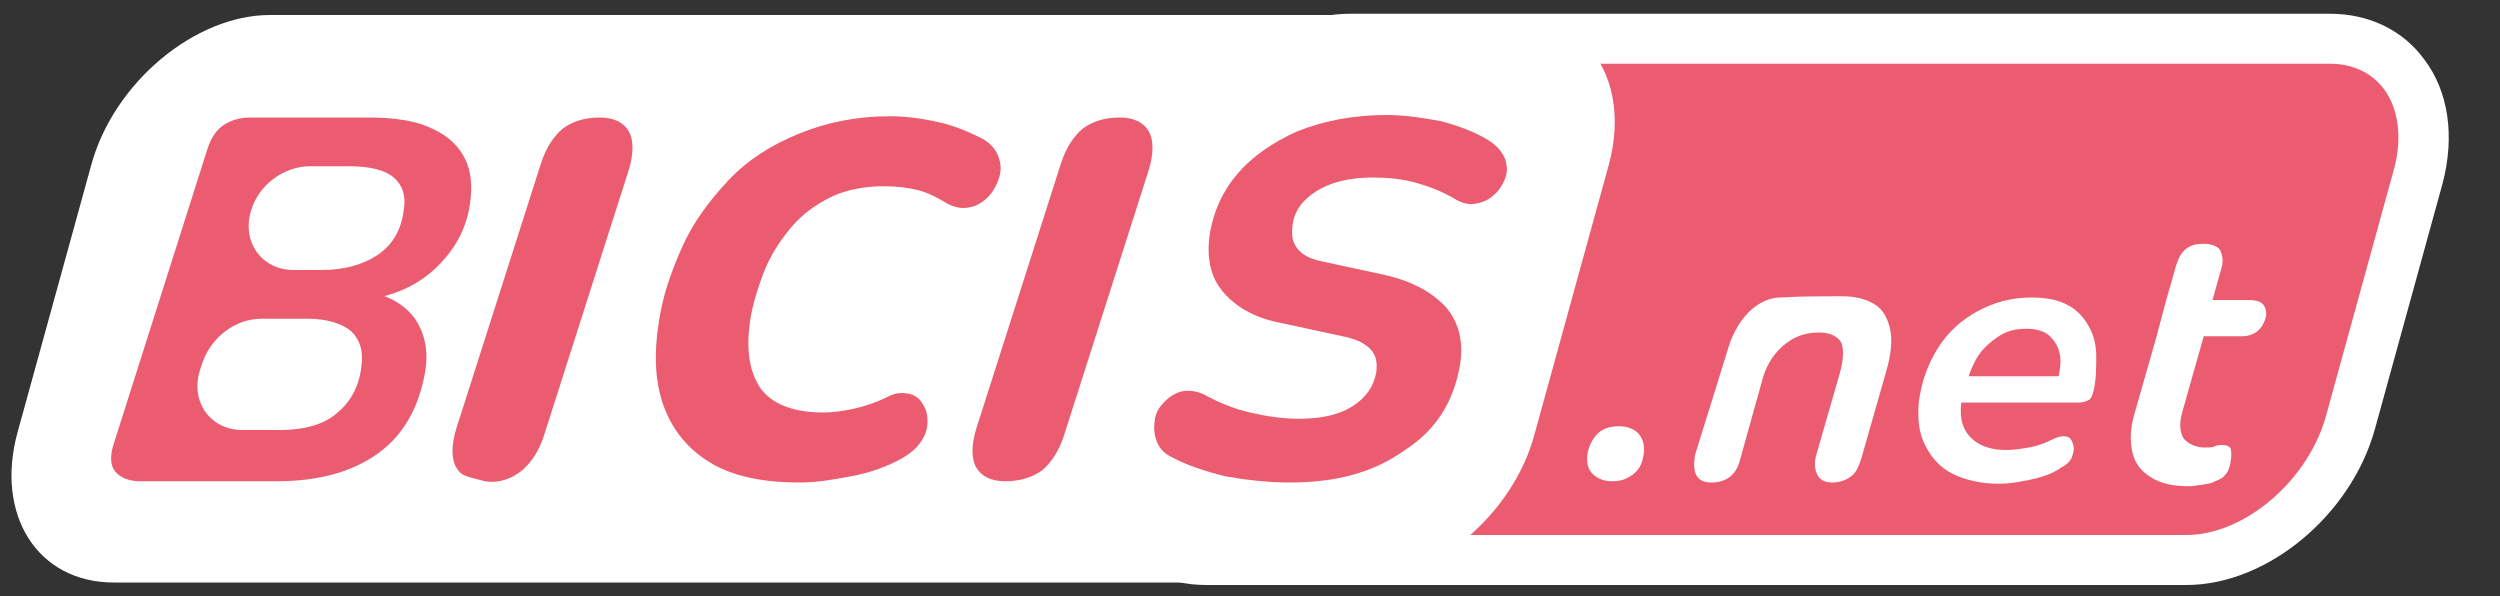
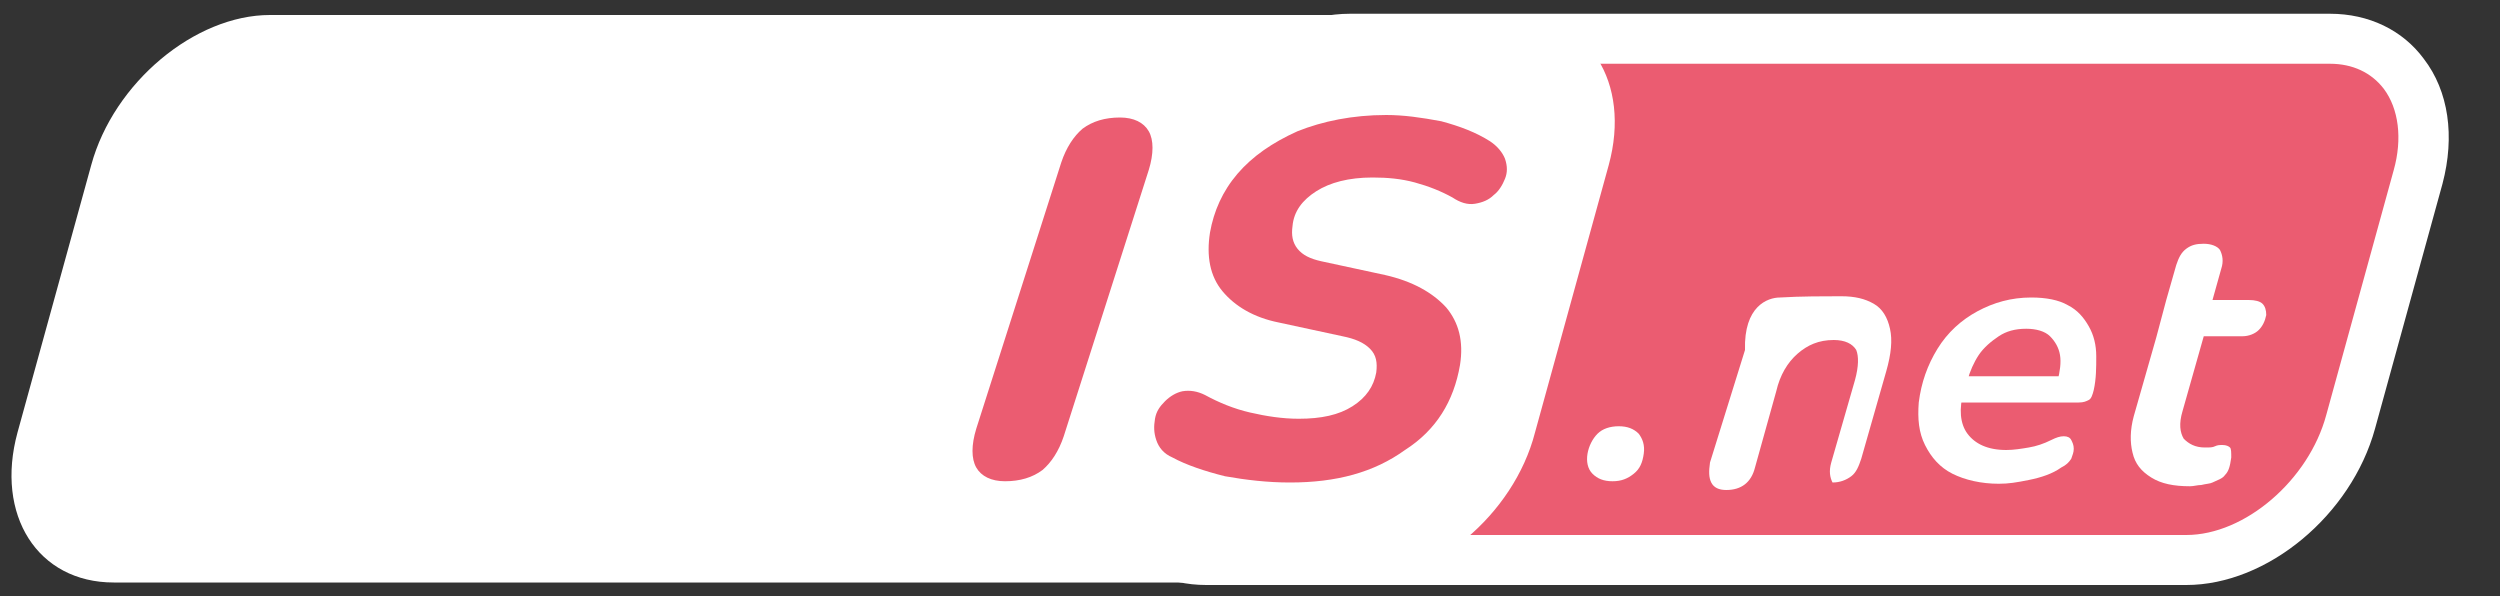
<svg xmlns="http://www.w3.org/2000/svg" x="0px" y="0px" viewBox="0 0 200 47.7" style="enable-background:new 0 0 200 47.7;" xml:space="preserve">
  <rect x="0" y="0" width="200" height="47.7" fill="#333333" stroke="none" />
  <style type="text/css"> .st0{fill:#EB5C71;} .st1{fill:#FFFFFF;} .st2{fill:none;stroke:#EB5C71;stroke-width:4;stroke-miterlimit:10;} </style>
  <g>
    <g>
      <path class="st0" d="M126.8,4.3c-4.8,0-10.1,4.6-11.5,10l-5.6,20.6c-0.7,2.7-0.4,5.1,0.8,6.8c1,1.4,2.6,2.1,4.5,2.1h60.6 c4.8,0,10.1-4.6,11.6-10l5.6-20.6c0.7-2.7,0.4-5.1-0.8-6.8c-1-1.4-2.6-2.1-4.5-2.1H126.8z" />
    </g>
  </g>
  <path class="st1" d="M108.5,46.6H9.1c-6.1,0-9.5-5.4-7.7-12l5.9-21.4c1.8-6.6,8.3-12,14.3-12H121c6.1,0,9.5,5.4,7.7,12l-5.9,21.4 C121.1,41.2,114.6,46.6,108.5,46.6z" />
  <g>
    <path class="st1" d="M11.2,38.5c-0.9,0-1.6-0.3-2-0.8c-0.4-0.5-0.4-1.3-0.1-2.2l7.5-23.6c0.3-0.9,0.7-1.5,1.3-1.9 c0.6-0.4,1.3-0.6,2.2-0.6h9.4c2.2,0,3.9,0.3,5.1,0.9c1.3,0.6,2.1,1.4,2.6,2.4c0.5,1,0.6,2.2,0.4,3.6c-0.3,2.1-1.3,3.8-2.8,5.2 c-1.5,1.4-3.4,2.2-5.6,2.5l0.1-0.7c1.8,0.3,3.1,1.1,3.9,2.2c0.8,1.2,1.1,2.6,0.8,4.3c-0.5,2.8-1.7,5-3.8,6.5 c-2.1,1.5-4.8,2.2-8.1,2.2H11.2z M16,29.6c-0.8,2.5,0.8,4.8,3.4,4.8h3c1.9,0,3.4-0.4,4.5-1.3c1.1-0.9,1.8-2.1,2-3.7 c0.2-1.3-0.1-2.2-0.8-2.9c-0.7-0.6-1.9-1-3.5-1h-3.7c-2.1,0-4,1.5-4.7,3.5L16,29.6z M20.1,16.8c-0.8,2.5,0.8,4.8,3.4,4.8h2.2 c1.8,0,3.3-0.4,4.5-1.2c1.2-0.8,1.9-2,2.1-3.6c0.2-1.1-0.1-2-0.8-2.6c-0.7-0.6-1.9-0.9-3.6-0.9h-3.1C22.7,13.3,20.7,14.8,20.1,16.8 L20.1,16.8z" />
    <path class="st1" d="M38.8,38.5c-1.5-0.4-1.9-0.4-2.3-1.1c-0.4-0.7-0.4-1.8,0-3.1L43.3,13c0.4-1.2,1-2.1,1.7-2.7 c0.8-0.6,1.8-0.9,3-0.9c1.1,0,1.9,0.4,2.3,1.1c0.4,0.7,0.4,1.8,0,3.1l-6.8,21.3c-0.4,1.2-1,2.1-1.7,2.7 C41.1,38.2,40,38.7,38.8,38.5z" />
    <path class="st1" d="M64,38.6c-3,0-5.4-0.5-7.2-1.6c-1.8-1.1-3-2.6-3.7-4.5c-0.7-1.9-0.8-4.2-0.4-6.7c0.3-2.1,1-4.1,1.9-6.1 c0.9-2,2.2-3.7,3.7-5.3c1.5-1.6,3.4-2.8,5.6-3.7c2.2-0.9,4.6-1.4,7.3-1.4c1.4,0,2.7,0.2,4,0.5c1.3,0.3,2.4,0.8,3.4,1.3 c0.7,0.4,1.1,0.9,1.3,1.5c0.2,0.6,0.2,1.1,0,1.7c-0.2,0.6-0.5,1.1-0.9,1.5c-0.4,0.4-0.9,0.7-1.5,0.8c-0.6,0.1-1.1,0-1.7-0.3 c-0.8-0.5-1.6-0.9-2.4-1.1c-0.8-0.2-1.7-0.3-2.7-0.3c-1.6,0-3.1,0.3-4.3,0.9c-1.2,0.6-2.3,1.4-3.2,2.5c-0.9,1.1-1.6,2.2-2.1,3.5 c-0.5,1.3-0.9,2.6-1.1,3.9c-0.3,2.2-0.1,3.9,0.8,5.3c0.9,1.3,2.6,2,5.1,2c0.7,0,1.5-0.1,2.4-0.3c0.9-0.2,1.8-0.5,2.8-1 c0.6-0.3,1.1-0.3,1.6-0.2c0.5,0.1,0.9,0.4,1.1,0.8c0.3,0.4,0.4,0.9,0.4,1.4c0,0.5-0.1,1-0.5,1.6c-0.3,0.5-0.9,1-1.6,1.4 c-1.1,0.6-2.4,1.1-4,1.4S65.3,38.6,64,38.6z" />
    <path class="st1" d="M103.2,38.6c-1.8,0-3.5-0.2-5.2-0.5c-1.6-0.4-3.1-0.9-4.2-1.5c-0.7-0.3-1.1-0.8-1.3-1.4 c-0.2-0.6-0.2-1.1-0.1-1.7c0.1-0.6,0.4-1,0.8-1.4c0.4-0.4,0.9-0.7,1.4-0.8c0.6-0.1,1.2,0,1.8,0.3c1.1,0.6,2.3,1.1,3.6,1.4 c1.3,0.3,2.6,0.5,3.9,0.5c1.8,0,3.2-0.3,4.3-1c1.1-0.7,1.7-1.6,1.9-2.7c0.1-0.8,0-1.4-0.5-1.9c-0.5-0.5-1.2-0.8-2.2-1l-5.1-1.1 c-2-0.4-3.5-1.3-4.5-2.5c-1-1.2-1.3-2.8-1-4.7c0.3-1.7,1-3.3,2.2-4.7c1.2-1.4,2.8-2.5,4.8-3.4c2-0.8,4.4-1.3,7.1-1.3 c1.4,0,2.8,0.2,4.4,0.5c1.5,0.4,2.8,0.9,3.9,1.6c0.6,0.4,1,0.9,1.2,1.4c0.2,0.6,0.2,1.1,0,1.6c-0.2,0.5-0.5,1-0.9,1.3 c-0.4,0.4-0.9,0.6-1.5,0.7c-0.6,0.1-1.2-0.1-1.8-0.5c-0.9-0.5-1.9-0.9-3-1.2c-1.1-0.3-2.2-0.4-3.4-0.4c-1.9,0-3.4,0.4-4.5,1.1 c-1.1,0.7-1.8,1.6-1.9,2.8c-0.1,0.7,0,1.3,0.4,1.8c0.4,0.5,1,0.8,1.9,1l5.1,1.1c2.2,0.5,3.8,1.4,4.9,2.6c1,1.2,1.4,2.7,1.1,4.6 c-0.5,2.9-1.9,5.2-4.4,6.8C109.9,37.8,106.9,38.6,103.2,38.6z" />
    <path class="st1" d="M80.4,38.5c-1.1,0-1.9-0.4-2.3-1.1c-0.4-0.7-0.4-1.8,0-3.1L84.9,13c0.4-1.2,1-2.1,1.7-2.7 c0.8-0.6,1.8-0.9,3-0.9c1.1,0,1.9,0.4,2.3,1.1c0.4,0.7,0.4,1.8,0,3.1l-6.8,21.3c-0.4,1.2-1,2.1-1.7,2.7 C82.6,38.2,81.6,38.5,80.4,38.5z" />
  </g>
  <path class="st0" d="M129,38.5c-0.7,0-1.2-0.2-1.6-0.6c-0.4-0.4-0.5-1-0.4-1.6c0.1-0.6,0.4-1.2,0.8-1.6s1-0.6,1.7-0.6 c0.7,0,1.2,0.2,1.6,0.6c0.3,0.4,0.5,0.9,0.4,1.6c-0.1,0.7-0.3,1.2-0.8,1.6C130.2,38.3,129.7,38.5,129,38.5z" />
  <path class="st0" d="M142.4,23.8c1.6-0.1,3.6-0.1,4.9-0.1c1.1,0,1.9,0.2,2.6,0.6c0.7,0.4,1.1,1.1,1.3,2c0.2,0.9,0.1,2-0.3,3.4l-2,7 c-0.2,0.6-0.4,1.1-0.8,1.4c-0.4,0.3-0.9,0.5-1.5,0.5c-0.6,0-1-0.2-1.2-0.6c-0.2-0.4-0.3-0.9-0.1-1.6l1.9-6.6 c0.3-1.1,0.3-1.9,0.1-2.4c-0.3-0.5-0.9-0.8-1.8-0.8c-1.2,0-2.1,0.4-2.9,1.1c-0.8,0.7-1.4,1.7-1.7,3l-1.7,6.1 c-0.3,1.2-1.1,1.8-2.3,1.8c-0.6,0-1-0.2-1.2-0.6c-0.2-0.4-0.2-0.9-0.1-1.6l2.8-9C139.5,24.5,141.4,23.8,142.4,23.8" />
  <path class="st0" d="M159.9,38.7c-1.4,0-2.7-0.3-3.7-0.8c-1-0.5-1.7-1.3-2.2-2.3c-0.5-1-0.6-2.1-0.5-3.4c0.2-1.6,0.7-3,1.5-4.3 c0.8-1.3,1.9-2.3,3.2-3c1.3-0.7,2.7-1.1,4.3-1.1c1.2,0,2.2,0.2,2.9,0.6c0.8,0.4,1.3,1,1.7,1.7c0.4,0.7,0.6,1.5,0.6,2.4 c0,0.9,0,1.8-0.2,2.7c-0.1,0.4-0.2,0.7-0.4,0.8c-0.2,0.1-0.4,0.2-0.8,0.2h-9.9l0.6-2.1h8.2l-0.6,0.4c0.2-0.8,0.3-1.5,0.2-2.1 c-0.1-0.6-0.4-1.1-0.8-1.5s-1.1-0.6-1.9-0.6c-0.9,0-1.6,0.2-2.2,0.6c-0.6,0.4-1.2,0.9-1.6,1.5c-0.4,0.6-0.7,1.3-0.9,2l-0.3,0.9 c-0.4,1.4-0.3,2.6,0.3,3.4c0.6,0.8,1.6,1.3,3.1,1.3c0.6,0,1.2-0.1,1.8-0.2c0.6-0.1,1.2-0.3,1.8-0.6c0.4-0.2,0.7-0.3,1-0.3 c0.3,0,0.5,0.1,0.6,0.3c0.1,0.2,0.2,0.4,0.2,0.7c0,0.3-0.1,0.5-0.2,0.8c-0.2,0.3-0.4,0.5-0.8,0.7c-0.7,0.5-1.6,0.8-2.6,1 S160.7,38.7,159.9,38.7z" />
-   <path class="st0" d="M173.3,24l0.8-2.8c0.2-0.6,0.4-1,0.8-1.3c0.4-0.3,0.8-0.4,1.4-0.4c0.6,0,1.1,0.2,1.3,0.5 c0.2,0.4,0.3,0.9,0.1,1.5L177,24h2.9c0.5,0,0.9,0.1,1.1,0.3c0.2,0.2,0.3,0.5,0.3,0.9c-0.1,0.5-0.3,0.9-0.6,1.2 c-0.3,0.3-0.8,0.5-1.3,0.5h-3.1l-1.7,6c-0.3,1-0.2,1.7,0.1,2.2c0.4,0.4,0.9,0.7,1.7,0.7c0.4,0,0.6,0,0.8-0.1 c0.2-0.1,0.4-0.1,0.6-0.1c0.3,0,0.5,0.1,0.6,0.2c0.1,0.1,0.1,0.4,0.1,0.8c-0.1,0.7-0.2,1.1-0.5,1.4c-0.2,0.3-0.6,0.4-1,0.6 c-0.2,0.1-0.5,0.1-0.9,0.2c-0.3,0-0.6,0.1-0.9,0.1c-1.3,0-2.3-0.2-3.1-0.7c-0.8-0.5-1.3-1.1-1.5-2c-0.2-0.8-0.2-1.8,0.1-2.9l1.8-6.3 " />
  <g>
    <path class="st1" d="M174.9,46.8H96.5c-3.1,0-5.8-1.3-7.5-3.6c-2-2.6-2.5-6.2-1.5-10l5.4-19.6c1.9-6.9,8.7-12.5,15.1-12.5h78.4 c3.1,0,5.8,1.3,7.5,3.6c2,2.6,2.5,6.2,1.5,10L190,34.3C188.1,41.2,181.4,46.8,174.9,46.8z M108,5.1c-4.7,0-9.8,4.4-11.2,9.6 l-5.4,19.6c-0.7,2.5-0.4,4.9,0.8,6.5c1,1.3,2.5,2,4.3,2h78.4c4.7,0,9.8-4.4,11.2-9.6l5.4-19.6c0.7-2.5,0.4-4.9-0.8-6.5 c-1-1.3-2.5-2-4.3-2H108z" />
  </g>
  <g>
-     <path class="st0" d="M11.2,38.5c-0.9,0-1.6-0.3-2-0.8c-0.4-0.5-0.4-1.3-0.1-2.2l7.5-23.6c0.3-0.9,0.7-1.5,1.3-1.9 c0.6-0.4,1.3-0.6,2.2-0.6h9.4c2.2,0,3.9,0.3,5.1,0.9c1.3,0.6,2.1,1.4,2.6,2.4c0.5,1,0.6,2.2,0.4,3.6c-0.3,2.1-1.3,3.8-2.8,5.2 c-1.5,1.4-3.4,2.2-5.6,2.5l0.1-0.7c1.8,0.3,3.1,1.1,3.9,2.2c0.8,1.2,1.1,2.6,0.8,4.3c-0.5,2.8-1.7,5-3.8,6.5 c-2.1,1.5-4.8,2.2-8.1,2.2H11.2z M16,29.6c-0.8,2.5,0.8,4.8,3.4,4.8h3c1.9,0,3.4-0.4,4.5-1.3c1.1-0.9,1.8-2.1,2-3.7 c0.2-1.3-0.1-2.2-0.8-2.9c-0.7-0.6-1.9-1-3.5-1h-3.7c-2.1,0-4,1.5-4.7,3.5L16,29.6z M20.1,16.8c-0.8,2.5,0.8,4.8,3.4,4.8h2.2 c1.8,0,3.3-0.4,4.5-1.2c1.2-0.8,1.9-2,2.1-3.6c0.2-1.1-0.1-2-0.8-2.6c-0.7-0.6-1.9-0.9-3.6-0.9h-3.1C22.7,13.3,20.7,14.8,20.1,16.8 L20.1,16.8z" />
-     <path class="st0" d="M38.8,38.5c-1.5-0.4-1.9-0.4-2.3-1.1c-0.4-0.7-0.4-1.8,0-3.1L43.3,13c0.4-1.2,1-2.1,1.7-2.7 c0.8-0.6,1.8-0.9,3-0.9c1.1,0,1.9,0.4,2.3,1.1c0.4,0.7,0.4,1.8,0,3.1l-6.8,21.3c-0.4,1.2-1,2.1-1.7,2.7 C41.1,38.2,40,38.7,38.8,38.5z" />
-     <path class="st0" d="M64,38.6c-3,0-5.4-0.5-7.2-1.6c-1.8-1.1-3-2.6-3.7-4.5c-0.7-1.9-0.8-4.2-0.4-6.7c0.3-2.1,1-4.1,1.9-6.1 c0.9-2,2.2-3.7,3.7-5.3c1.5-1.6,3.4-2.8,5.6-3.7c2.2-0.9,4.6-1.4,7.3-1.4c1.4,0,2.7,0.2,4,0.5c1.3,0.3,2.4,0.8,3.4,1.3 c0.7,0.4,1.1,0.9,1.3,1.5c0.2,0.6,0.2,1.1,0,1.7c-0.2,0.6-0.5,1.1-0.9,1.5c-0.4,0.4-0.9,0.7-1.5,0.8c-0.6,0.1-1.1,0-1.7-0.3 c-0.8-0.5-1.6-0.9-2.4-1.1c-0.8-0.2-1.7-0.3-2.7-0.3c-1.6,0-3.1,0.3-4.3,0.9c-1.2,0.6-2.3,1.4-3.2,2.5c-0.9,1.1-1.6,2.2-2.1,3.5 c-0.5,1.3-0.9,2.6-1.1,3.9c-0.3,2.2-0.1,3.9,0.8,5.3c0.9,1.3,2.6,2,5.1,2c0.7,0,1.5-0.1,2.4-0.3c0.9-0.2,1.8-0.5,2.8-1 c0.6-0.3,1.1-0.3,1.6-0.2c0.5,0.1,0.9,0.4,1.1,0.8c0.3,0.4,0.4,0.9,0.4,1.4c0,0.5-0.1,1-0.5,1.6c-0.3,0.5-0.9,1-1.6,1.4 c-1.1,0.6-2.4,1.1-4,1.4S65.3,38.6,64,38.6z" />
    <path class="st0" d="M103.2,38.6c-1.8,0-3.5-0.2-5.2-0.5c-1.6-0.4-3.1-0.9-4.2-1.5c-0.7-0.3-1.1-0.8-1.3-1.4 c-0.2-0.6-0.2-1.1-0.1-1.7c0.1-0.6,0.4-1,0.8-1.4c0.4-0.4,0.9-0.7,1.4-0.8c0.6-0.1,1.2,0,1.8,0.3c1.1,0.6,2.3,1.1,3.6,1.4 c1.3,0.3,2.6,0.5,3.9,0.5c1.8,0,3.2-0.3,4.3-1c1.1-0.7,1.7-1.6,1.9-2.7c0.1-0.8,0-1.4-0.5-1.9c-0.5-0.5-1.2-0.8-2.2-1l-5.1-1.1 c-2-0.4-3.5-1.3-4.5-2.5c-1-1.2-1.3-2.8-1-4.7c0.3-1.7,1-3.3,2.2-4.7c1.2-1.4,2.8-2.5,4.8-3.4c2-0.8,4.4-1.3,7.1-1.3 c1.4,0,2.8,0.2,4.4,0.5c1.5,0.4,2.8,0.9,3.9,1.6c0.6,0.4,1,0.9,1.2,1.4c0.2,0.6,0.2,1.1,0,1.6c-0.2,0.5-0.5,1-0.9,1.3 c-0.4,0.4-0.9,0.6-1.5,0.7c-0.6,0.1-1.2-0.1-1.8-0.5c-0.9-0.5-1.9-0.9-3-1.2c-1.1-0.3-2.2-0.4-3.4-0.4c-1.9,0-3.4,0.4-4.5,1.1 c-1.1,0.7-1.8,1.6-1.9,2.8c-0.1,0.7,0,1.3,0.4,1.8c0.4,0.5,1,0.8,1.9,1l5.1,1.1c2.2,0.5,3.8,1.4,4.9,2.6c1,1.2,1.4,2.7,1.1,4.6 c-0.5,2.9-1.9,5.2-4.4,6.8C109.9,37.8,106.9,38.6,103.2,38.6z" />
    <path class="st0" d="M80.4,38.5c-1.1,0-1.9-0.4-2.3-1.1c-0.4-0.7-0.4-1.8,0-3.1L84.9,13c0.4-1.2,1-2.1,1.7-2.7 c0.8-0.6,1.8-0.9,3-0.9c1.1,0,1.9,0.4,2.3,1.1c0.4,0.7,0.4,1.8,0,3.1l-6.8,21.3c-0.4,1.2-1,2.1-1.7,2.7 C82.6,38.2,81.6,38.5,80.4,38.5z" />
  </g>
  <path class="st1" d="M129,38.5c-0.7,0-1.2-0.2-1.6-0.6c-0.4-0.4-0.5-1-0.4-1.6c0.1-0.6,0.4-1.2,0.8-1.6s1-0.6,1.7-0.6 c0.7,0,1.2,0.2,1.6,0.6c0.3,0.4,0.5,0.9,0.4,1.6c-0.1,0.7-0.3,1.2-0.8,1.6C130.2,38.3,129.7,38.5,129,38.5z" />
-   <path class="st1" d="M142.4,23.8c1.6-0.1,3.6-0.1,4.9-0.1c1.1,0,1.9,0.2,2.6,0.6c0.7,0.4,1.1,1.1,1.3,2c0.2,0.9,0.1,2-0.3,3.4l-2,7 c-0.2,0.6-0.4,1.1-0.8,1.4c-0.4,0.3-0.9,0.5-1.5,0.5c-0.6,0-1-0.2-1.2-0.6c-0.2-0.4-0.3-0.9-0.1-1.6l1.9-6.6 c0.3-1.1,0.3-1.9,0.1-2.4c-0.3-0.5-0.9-0.8-1.8-0.8c-1.2,0-2.1,0.4-2.9,1.1c-0.8,0.7-1.4,1.7-1.7,3l-1.7,6.1 c-0.3,1.2-1.1,1.8-2.3,1.8c-0.6,0-1-0.2-1.2-0.6c-0.2-0.4-0.2-0.9-0.1-1.6l2.8-9C139.5,24.5,141.4,23.8,142.4,23.8" />
+   <path class="st1" d="M142.4,23.8c1.6-0.1,3.6-0.1,4.9-0.1c1.1,0,1.9,0.2,2.6,0.6c0.7,0.4,1.1,1.1,1.3,2c0.2,0.9,0.1,2-0.3,3.4l-2,7 c-0.2,0.6-0.4,1.1-0.8,1.4c-0.4,0.3-0.9,0.5-1.5,0.5c-0.2-0.4-0.3-0.9-0.1-1.6l1.9-6.6 c0.3-1.1,0.3-1.9,0.1-2.4c-0.3-0.5-0.9-0.8-1.8-0.8c-1.2,0-2.1,0.4-2.9,1.1c-0.8,0.7-1.4,1.7-1.7,3l-1.7,6.1 c-0.3,1.2-1.1,1.8-2.3,1.8c-0.6,0-1-0.2-1.2-0.6c-0.2-0.4-0.2-0.9-0.1-1.6l2.8-9C139.5,24.5,141.4,23.8,142.4,23.8" />
  <path class="st1" d="M159.9,38.7c-1.4,0-2.7-0.3-3.7-0.8c-1-0.5-1.7-1.3-2.2-2.3c-0.5-1-0.6-2.1-0.5-3.4c0.2-1.6,0.7-3,1.5-4.3 c0.8-1.3,1.9-2.3,3.2-3c1.3-0.7,2.7-1.1,4.3-1.1c1.2,0,2.2,0.2,2.9,0.6c0.8,0.4,1.3,1,1.7,1.7c0.4,0.7,0.6,1.5,0.6,2.4 c0,0.9,0,1.8-0.2,2.7c-0.1,0.4-0.2,0.7-0.4,0.8c-0.2,0.1-0.4,0.2-0.8,0.2h-9.9l0.6-2.1h8.2l-0.6,0.4c0.2-0.8,0.3-1.5,0.2-2.1 c-0.1-0.6-0.4-1.1-0.8-1.5s-1.1-0.6-1.9-0.6c-0.9,0-1.6,0.2-2.2,0.6c-0.6,0.4-1.2,0.9-1.6,1.5c-0.4,0.6-0.7,1.3-0.9,2l-0.3,0.9 c-0.4,1.4-0.3,2.6,0.3,3.4c0.6,0.8,1.6,1.3,3.1,1.3c0.6,0,1.2-0.1,1.8-0.2c0.6-0.1,1.2-0.3,1.8-0.6c0.4-0.2,0.7-0.3,1-0.3 c0.3,0,0.5,0.1,0.6,0.3c0.1,0.2,0.2,0.4,0.2,0.7c0,0.3-0.1,0.5-0.2,0.8c-0.2,0.3-0.4,0.5-0.8,0.7c-0.7,0.5-1.6,0.8-2.6,1 S160.7,38.7,159.9,38.7z" />
  <path class="st1" d="M173.3,24l0.8-2.8c0.2-0.6,0.4-1,0.8-1.3c0.4-0.3,0.8-0.4,1.4-0.4c0.6,0,1.1,0.2,1.3,0.5 c0.2,0.4,0.3,0.9,0.1,1.5L177,24h2.9c0.5,0,0.9,0.1,1.1,0.3c0.2,0.2,0.3,0.5,0.3,0.9c-0.1,0.5-0.3,0.9-0.6,1.2 c-0.3,0.3-0.8,0.5-1.3,0.5h-3.1l-1.7,6c-0.3,1-0.2,1.7,0.1,2.2c0.4,0.4,0.9,0.7,1.7,0.7c0.4,0,0.6,0,0.8-0.1 c0.2-0.1,0.4-0.1,0.6-0.1c0.3,0,0.5,0.1,0.6,0.2c0.1,0.1,0.1,0.4,0.1,0.8c-0.1,0.7-0.2,1.1-0.5,1.4c-0.2,0.3-0.6,0.4-1,0.6 c-0.2,0.1-0.5,0.1-0.9,0.2c-0.3,0-0.6,0.1-0.9,0.1c-1.3,0-2.3-0.2-3.1-0.7c-0.8-0.5-1.3-1.1-1.5-2c-0.2-0.8-0.2-1.8,0.1-2.9l1.8-6.3 " />
</svg>